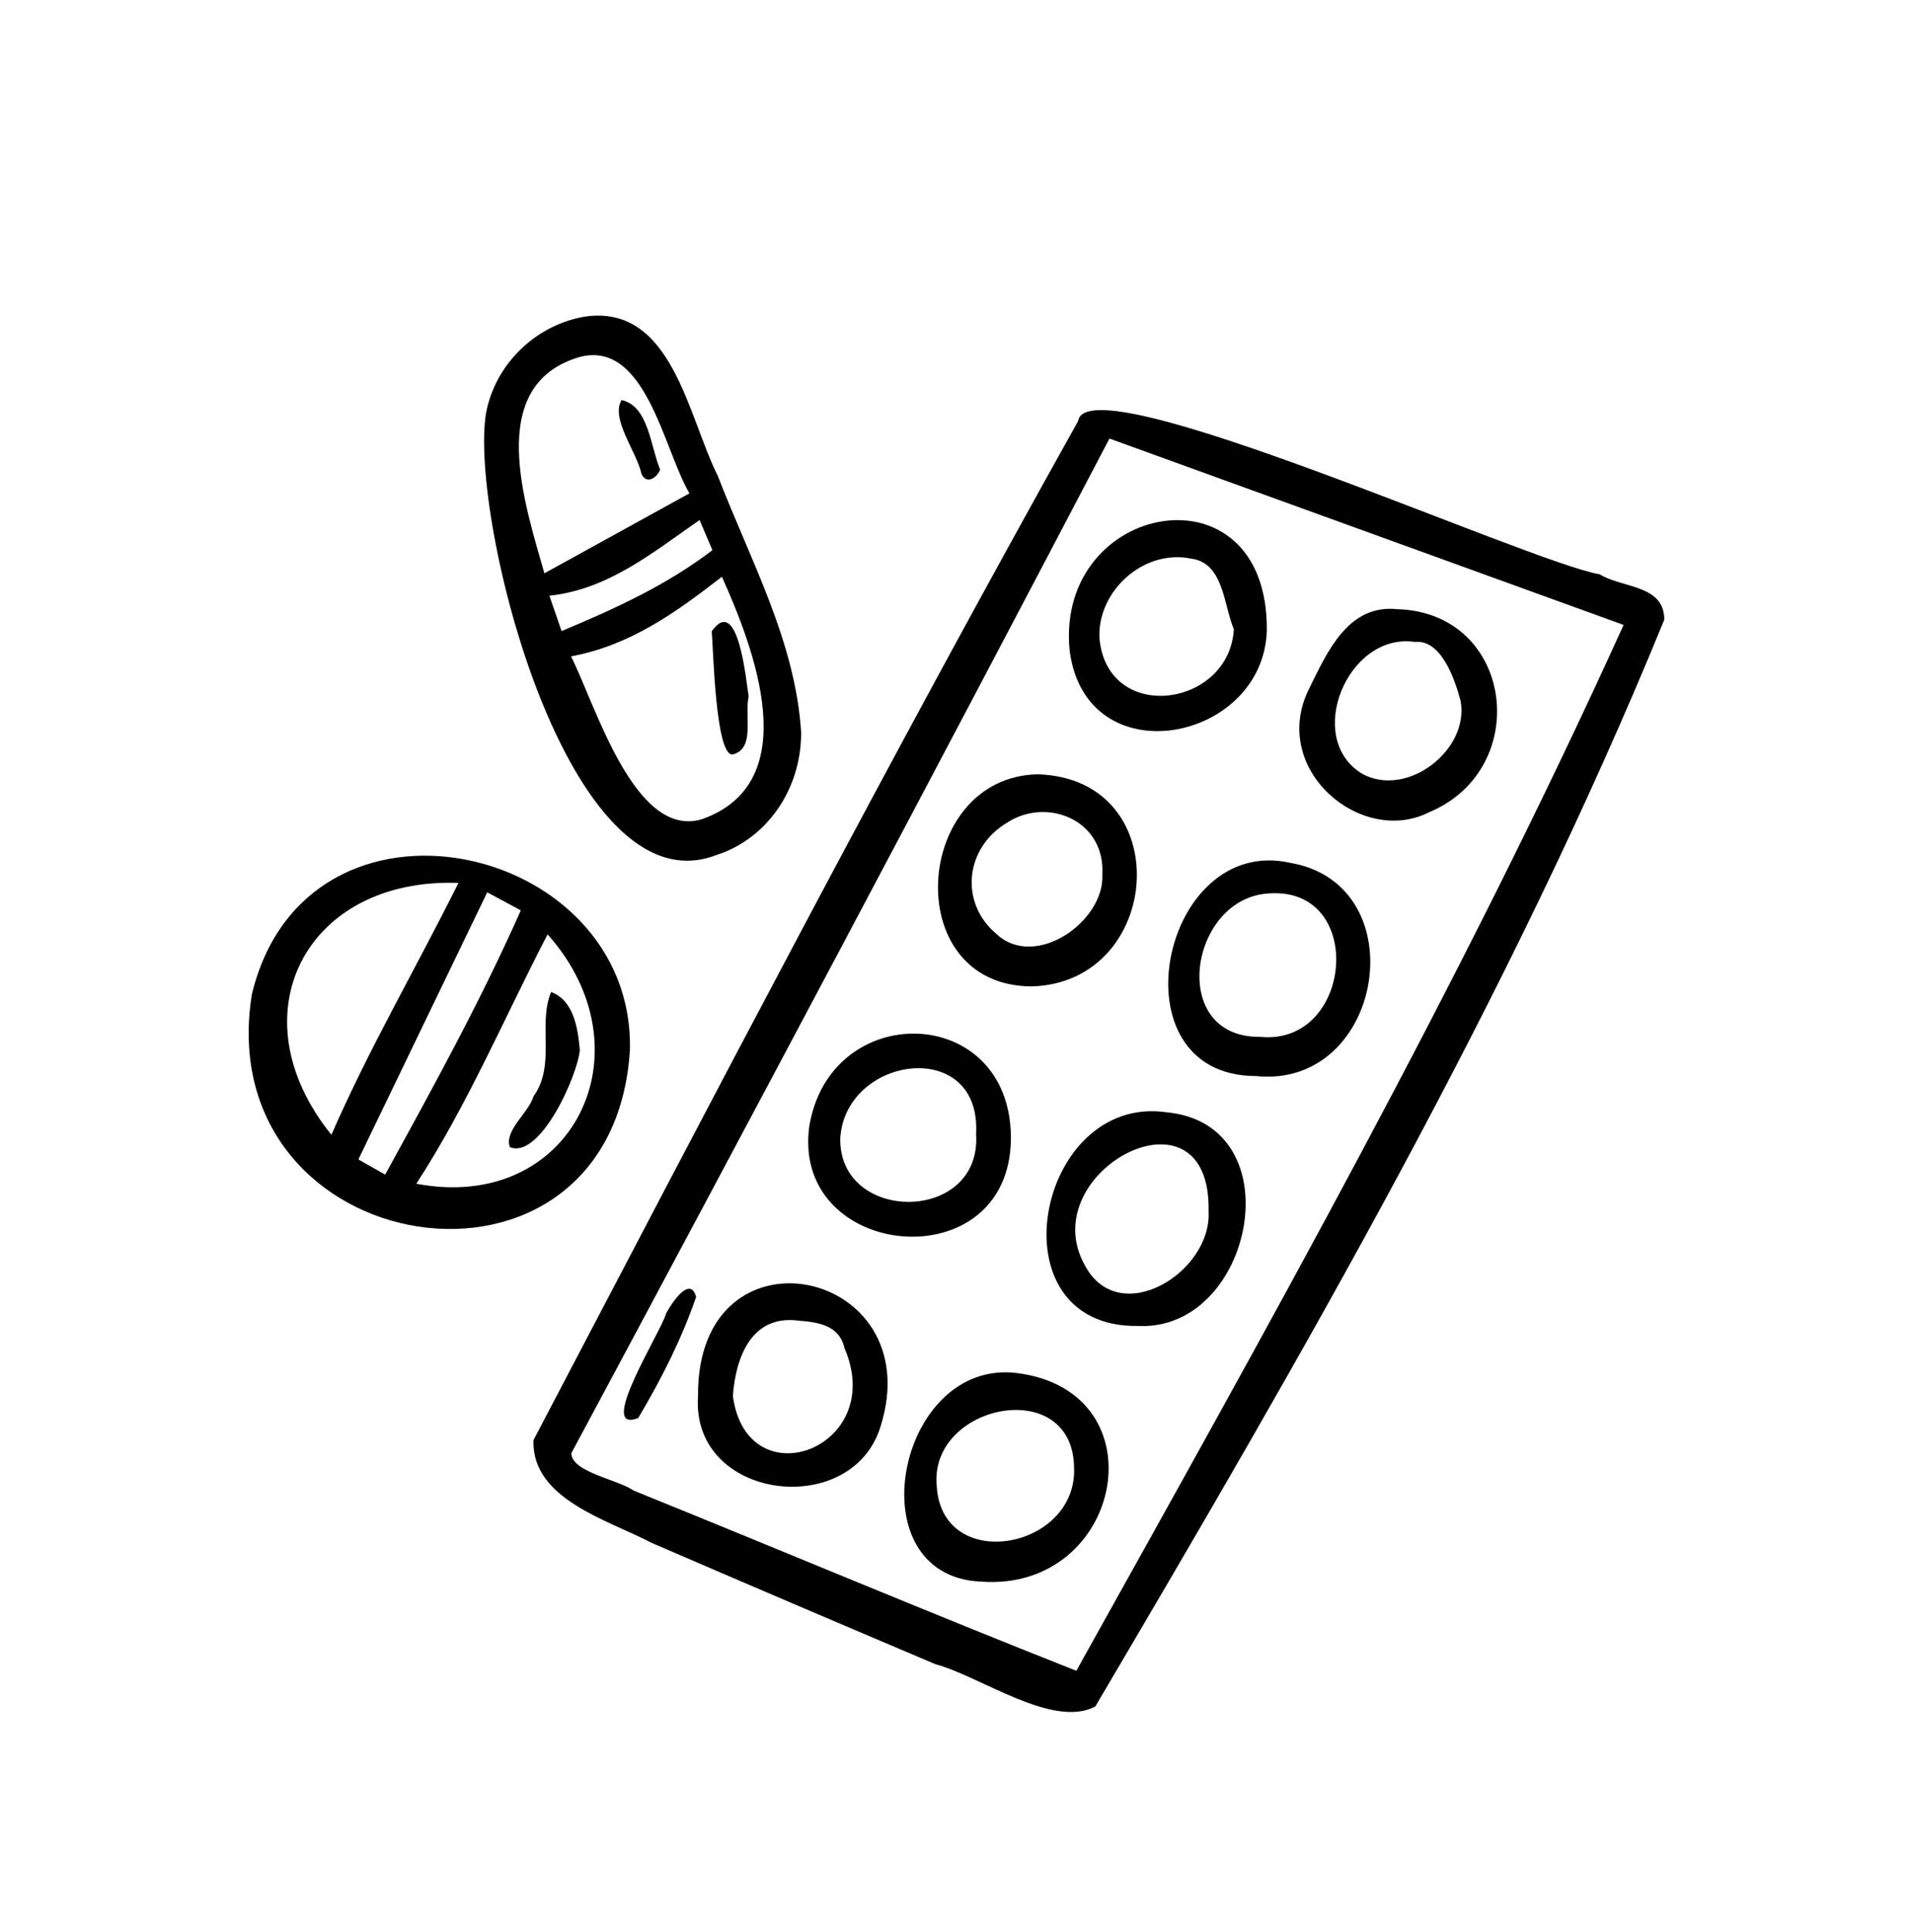
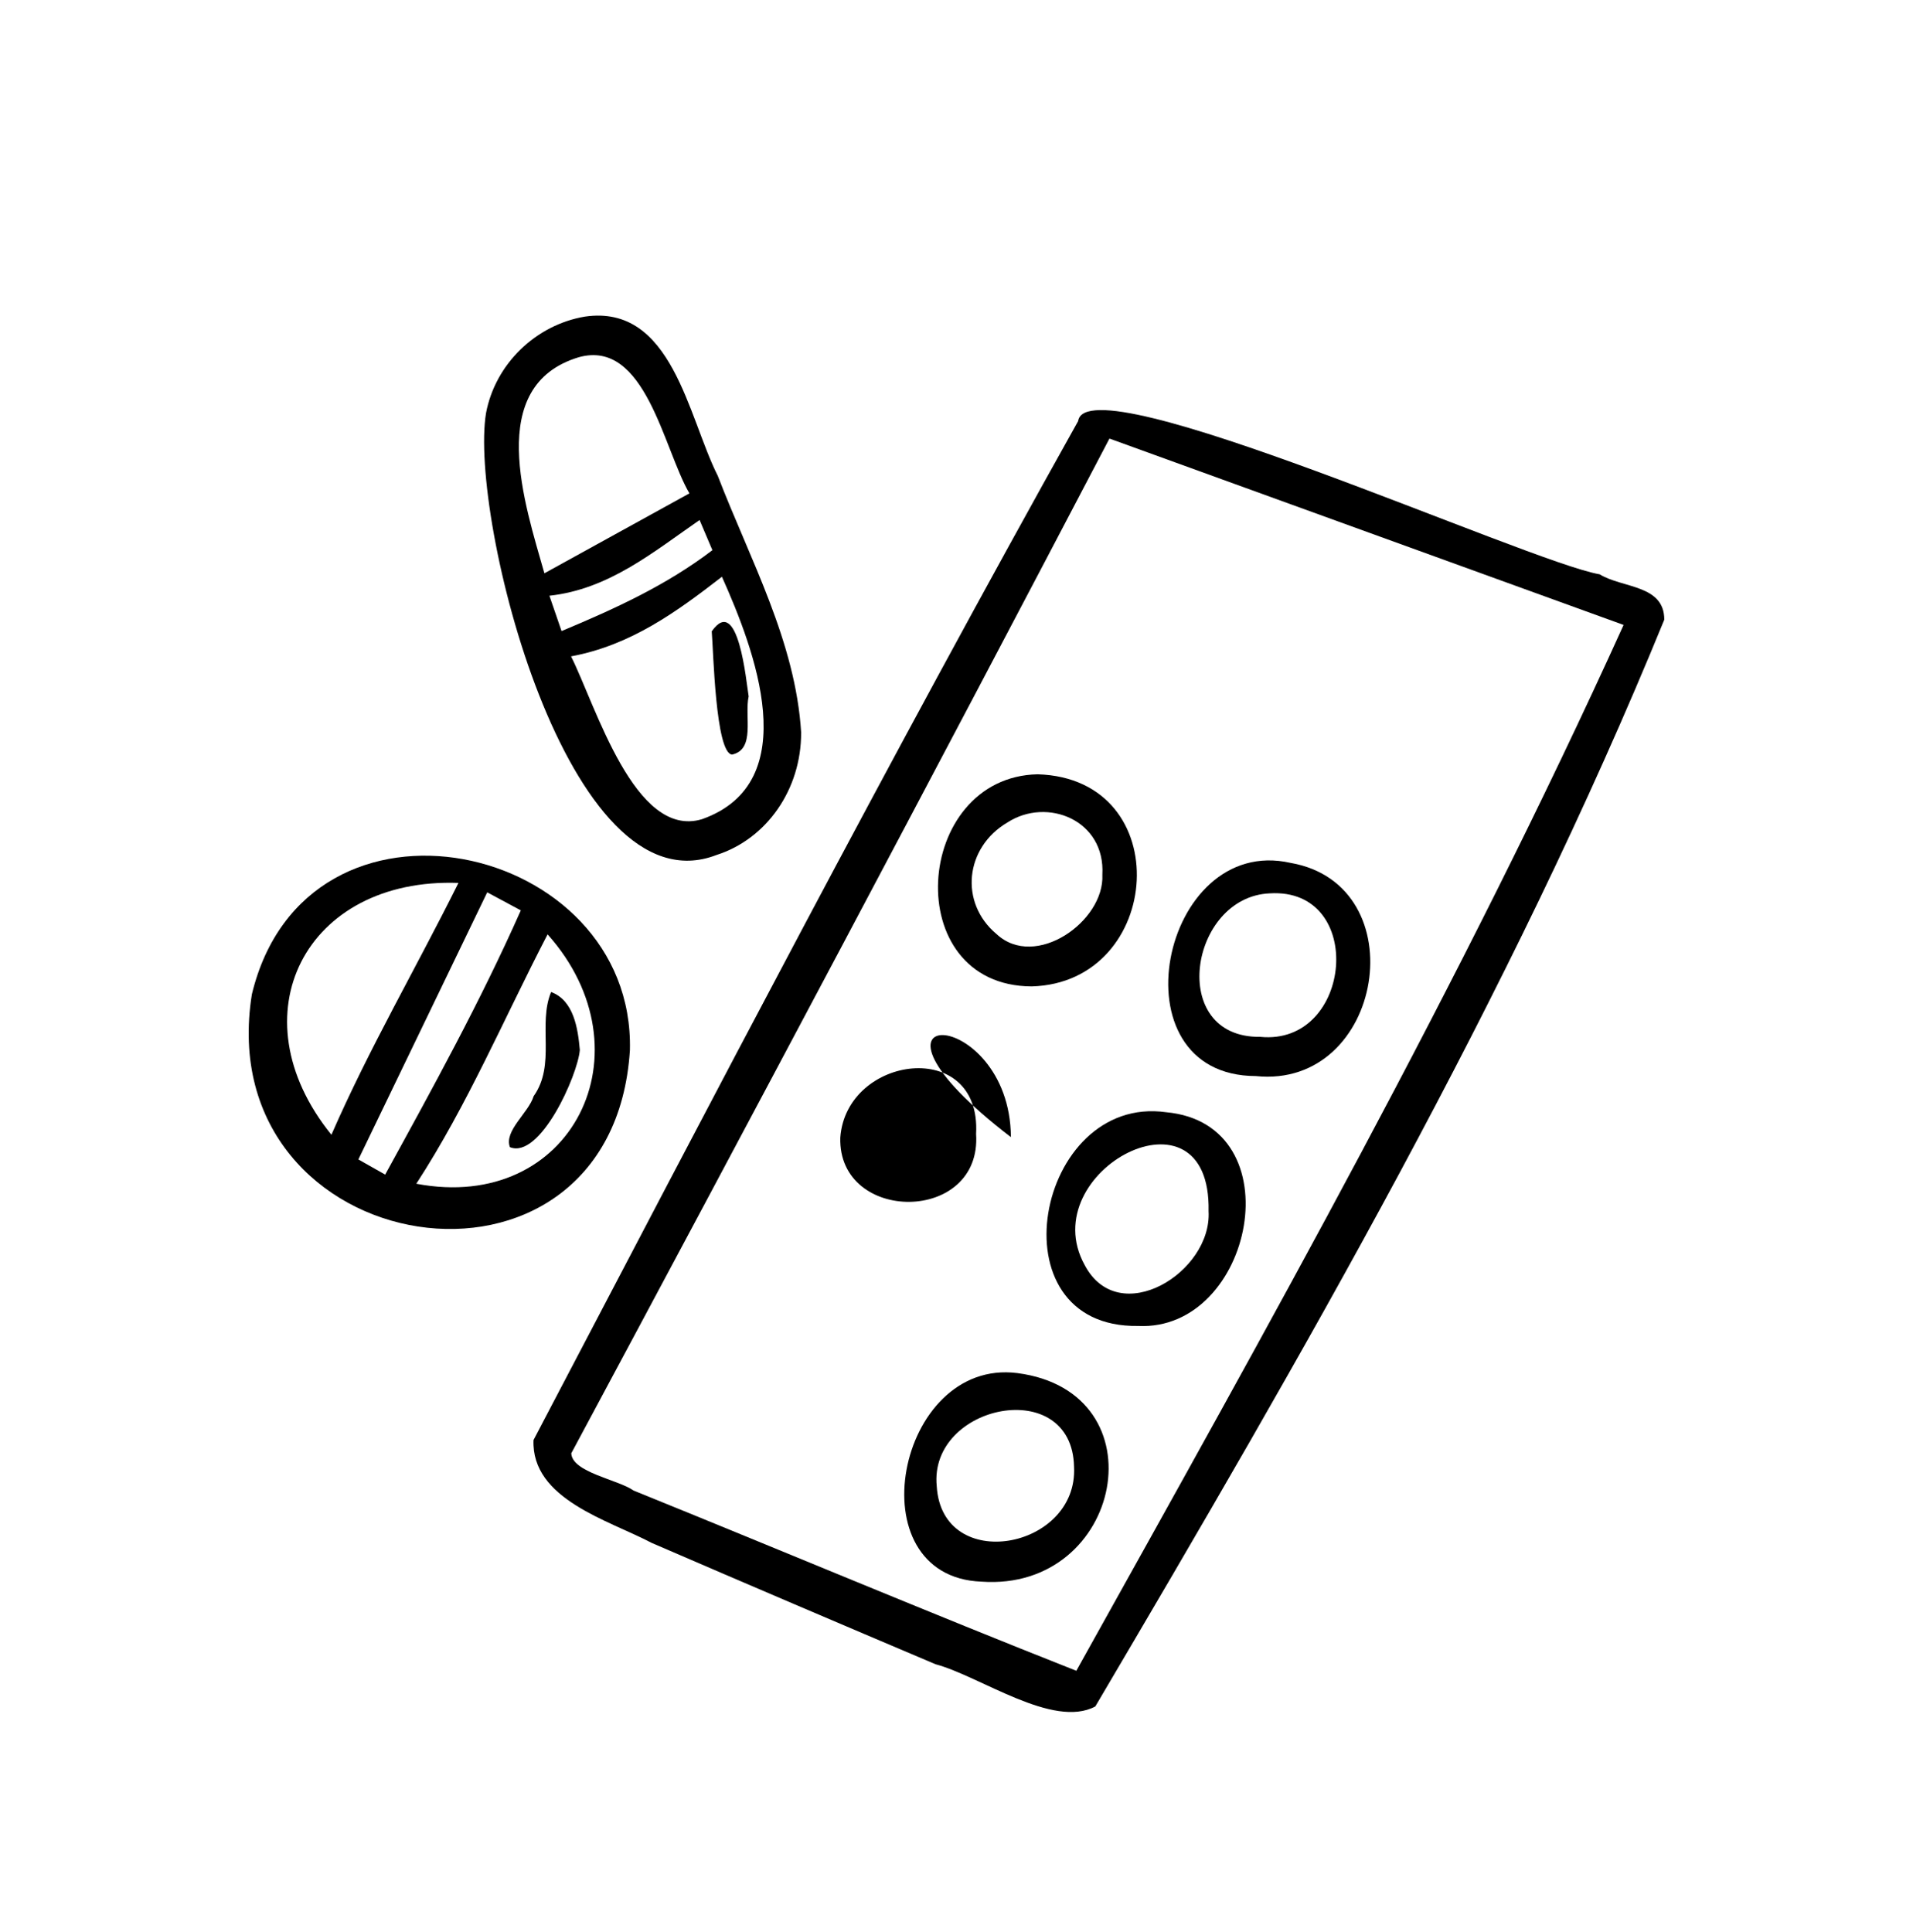
<svg xmlns="http://www.w3.org/2000/svg" width="100" height="101" viewBox="0 0 100 101" fill="none">
  <path d="M86.999 32.395C78.941 52.117 68.055 70.891 57.256 89.209C55.041 90.391 51.228 87.621 48.903 87.002C43.953 84.904 39.007 82.796 34.073 80.662C31.805 79.468 27.768 78.376 27.889 75.28C37.209 57.504 46.546 39.568 56.358 22.014C56.804 18.903 79.863 29.38 83.621 30.024C84.817 30.758 86.999 30.557 86.999 32.397V32.395ZM57.996 22.926C48.713 40.653 39.296 58.383 29.863 75.976C29.907 76.978 32.319 77.35 33.116 77.921C40.841 81.049 48.513 84.284 56.264 87.344C66.299 69.326 76.383 51.395 84.872 32.67C75.92 29.426 66.981 26.184 57.996 22.927V22.926Z" fill="black" />
  <path d="M54.242 40.478C61.569 40.698 60.829 51.379 53.929 51.567C46.978 51.538 47.737 40.614 54.242 40.478ZM57.624 45.73C57.792 42.862 54.726 41.659 52.663 42.996C50.434 44.309 50.142 47.196 52.089 48.827C54.115 50.722 57.745 48.167 57.624 45.73Z" fill="black" />
  <path d="M51.304 82.685C44.661 82.428 46.879 70.984 53.175 71.781C60.765 72.764 58.692 83.21 51.304 82.685ZM56.144 76.671C56.038 71.873 48.541 73.406 48.967 77.695C49.239 82.308 56.377 81.004 56.144 76.671Z" fill="black" />
  <path d="M65.645 56.254C58.123 56.233 60.683 43.577 67.46 45.109C74.075 46.26 72.333 56.945 65.645 56.254ZM65.878 54.204C70.723 54.685 71.426 46.386 66.371 46.703C62.176 46.884 61.012 54.265 65.878 54.204Z" fill="black" />
-   <path d="M73.025 31.846C79.139 32.015 80.15 40.19 74.705 42.462C71.16 44.263 66.339 40.215 68.427 36.014C69.381 34.079 70.467 31.586 73.025 31.846ZM73.965 33.56C70.443 33.036 68.152 38.607 71.205 40.45C73.549 41.74 76.835 39.205 76.349 36.628C76.048 35.512 75.34 33.415 73.965 33.56Z" fill="black" />
  <path d="M59.491 69.317C51.823 69.437 54.152 57.187 60.96 58.144C67.718 58.77 65.516 69.619 59.491 69.317ZM63.177 63.317C63.322 56.306 53.988 61.222 56.701 66.135C58.483 69.519 63.362 66.525 63.177 63.317Z" fill="black" />
-   <path d="M66.222 32.96C66.048 38.816 56.748 40.633 55.912 33.99C55.161 26.188 66.301 24.144 66.222 32.96ZM57.474 33.375C57.883 37.858 64.256 37.003 64.498 32.897C63.96 31.621 63.968 29.419 62.261 29.202C59.739 28.692 57.345 30.942 57.474 33.375Z" fill="black" />
-   <path d="M52.844 59.447C52.872 67.008 41.336 65.91 42.305 58.876C43.413 52.218 52.799 52.446 52.844 59.447ZM51.024 59.276C51.306 54.218 44.235 55.147 43.925 59.474C43.802 63.978 51.343 63.985 51.024 59.276Z" fill="black" />
-   <path d="M36.488 72.984C36.413 63.703 48.648 66.255 46.031 74.569C44.535 79.475 36.107 78.438 36.488 72.984ZM38.31 72.977C39.043 78.446 46.413 75.723 44.141 70.466C43.869 69.28 42.779 69.122 41.734 69.038C39.288 68.726 38.462 70.935 38.31 72.975V72.977Z" fill="black" />
-   <path d="M36.389 67.802C35.625 70.019 34.551 72.134 33.364 74.127C31.107 75.02 34.647 69.47 34.811 68.682C35.061 68.197 36.069 66.623 36.389 67.802Z" fill="black" />
+   <path d="M52.844 59.447C43.413 52.218 52.799 52.446 52.844 59.447ZM51.024 59.276C51.306 54.218 44.235 55.147 43.925 59.474C43.802 63.978 51.343 63.985 51.024 59.276Z" fill="black" />
  <path d="M32.928 54.905C32.002 69.35 10.928 66.011 13.166 51.981C16.012 40.172 33.198 43.976 32.928 54.905ZM17.324 59.323C19.308 54.784 21.746 50.612 23.965 46.157C15.982 45.868 12.251 53.053 17.324 59.323ZM28.624 48.846C26.325 53.283 24.439 57.764 21.762 61.883C29.921 63.434 34.072 54.947 28.624 48.846ZM25.469 46.649C23.194 51.365 20.984 55.947 18.734 60.613C19.172 60.861 19.647 61.129 20.135 61.405C22.637 56.844 25.107 52.366 27.225 47.592C26.665 47.292 26.092 46.984 25.469 46.649Z" fill="black" />
  <path d="M30.31 54.891C30.199 56.219 28.232 60.613 26.656 59.971C26.332 59.119 27.641 58.165 27.895 57.306C29.07 55.651 28.102 53.555 28.808 51.86C29.994 52.3 30.209 53.759 30.31 54.891Z" fill="black" />
  <path d="M41.878 38.308C41.884 41.291 40.058 43.866 37.456 44.696C29.668 47.712 24.513 27.039 25.406 21.599C25.884 19.038 28.001 16.982 30.578 16.551C35.143 15.89 35.959 21.784 37.522 24.877C39.205 29.25 41.591 33.549 41.88 38.308H41.878ZM29.852 34.315C31.132 36.86 33.177 43.889 36.697 42.825C42.112 40.906 39.433 33.936 37.738 30.151C35.364 31.991 32.969 33.734 29.854 34.313L29.852 34.315ZM36.039 25.792C34.682 23.482 33.746 17.692 30.244 18.678C25.324 20.173 27.442 26.378 28.457 29.971C30.987 28.577 33.465 27.212 36.039 25.792ZM28.72 31.143C28.942 31.79 29.139 32.364 29.355 32.991C32.16 31.818 34.84 30.594 37.24 28.762C37.005 28.207 36.8 27.724 36.57 27.185C34.104 28.896 31.803 30.808 28.72 31.143Z" fill="black" />
  <path d="M39.135 36.404C38.907 37.458 39.501 39.171 38.27 39.448C37.4 39.383 37.292 34.003 37.205 33.004C38.601 31.018 39.013 35.685 39.135 36.405V36.404Z" fill="black" />
-   <path d="M34.507 24.547C34.35 24.994 33.767 25.349 33.528 24.758C33.306 23.669 31.896 21.875 32.493 20.916C33.896 21.217 33.998 23.313 34.505 24.547H34.507Z" fill="black" />
</svg>